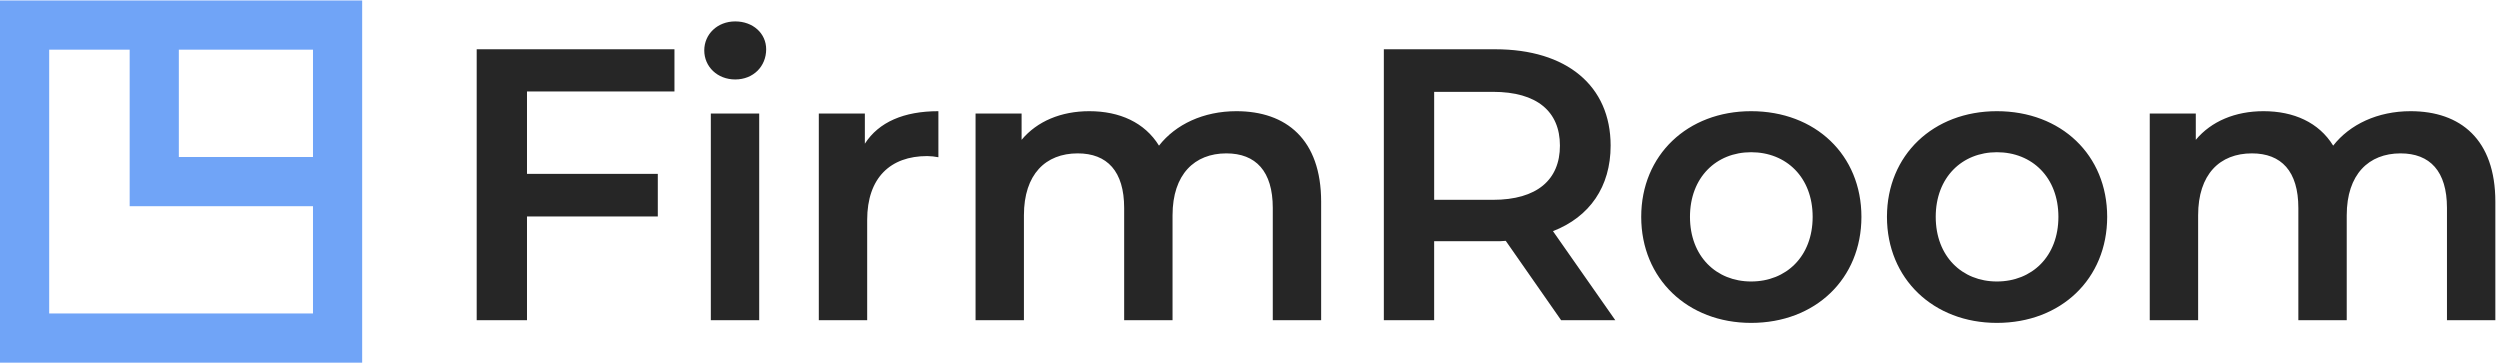
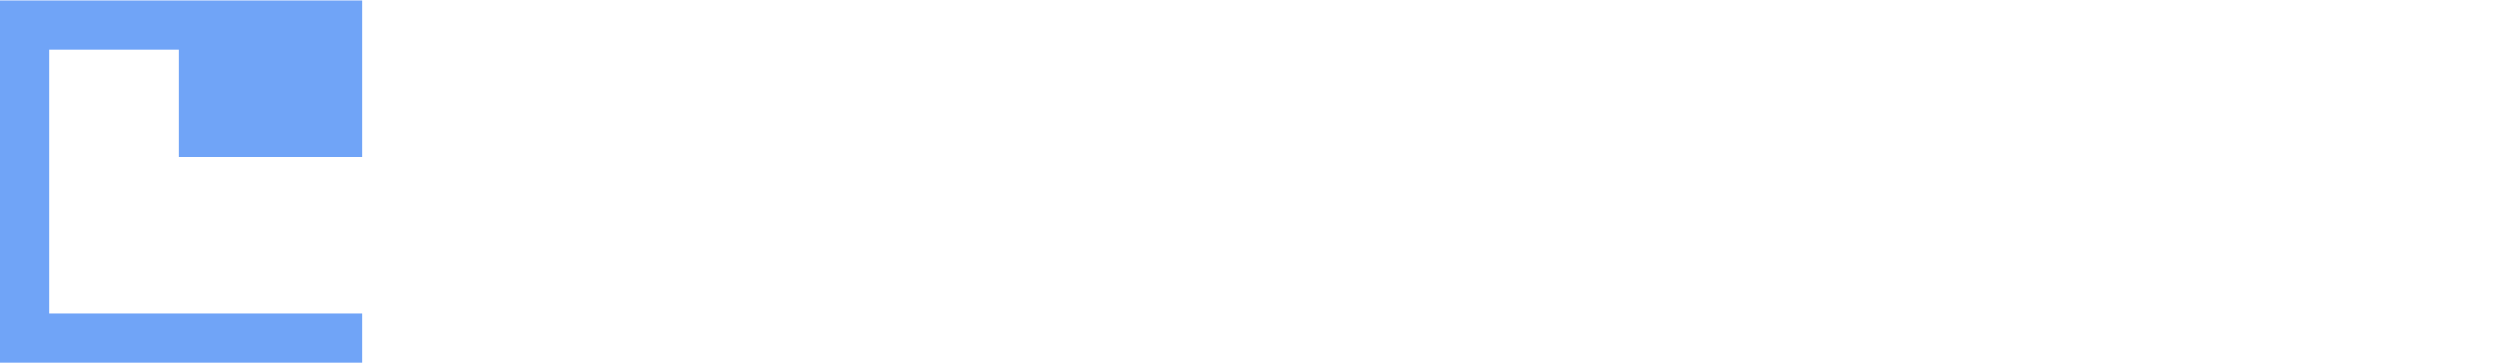
<svg xmlns="http://www.w3.org/2000/svg" width="179" height="26" viewBox="0 0 179 26" fill="none">
  <g clip-path="url(#clip0_607_271)">
-     <path d="M0 25.966V0.035H25.931V25.966H0ZM22.41 22.444V14.762H9.284V3.557H3.522V22.444H22.41ZM22.41 11.24V3.557H12.805V11.24L22.41 11.24Z" fill="#70A4F7" />
-     <path d="M48.291 6.548V3.528H34.131V22.925H37.733V15.498H47.099V12.45H37.733V6.548H48.291ZM52.641 5.689C53.944 5.689 54.858 4.747 54.858 3.528C54.858 2.392 53.916 1.533 52.641 1.533C51.367 1.533 50.425 2.447 50.425 3.611C50.425 4.775 51.367 5.689 52.641 5.689ZM50.895 22.925H54.359V8.128H50.895V22.925ZM61.924 10.289V8.128H58.627V22.925H62.09V15.747C62.09 12.727 63.753 11.175 66.385 11.175C66.655 11.178 66.924 11.206 67.189 11.258V7.961C64.723 7.961 62.922 8.737 61.924 10.289ZM88.526 7.961C86.17 7.961 84.175 8.903 82.984 10.428C81.958 8.765 80.157 7.961 77.996 7.961C75.973 7.961 74.255 8.682 73.146 10.012V8.128H69.85V22.925H73.313V15.415C73.313 12.478 74.865 10.982 77.165 10.982C79.271 10.982 80.49 12.257 80.49 14.889V22.925H83.954V15.415C83.954 12.478 85.533 10.982 87.806 10.982C89.912 10.982 91.131 12.257 91.131 14.889V22.925H94.594V14.445C94.594 9.984 92.1 7.961 88.526 7.961ZM115.654 22.925L111.193 16.551C113.825 15.527 115.321 13.365 115.321 10.427C115.321 6.132 112.162 3.528 107.064 3.528H99.083V22.925H102.685V17.272H107.064C107.314 17.276 107.563 17.267 107.812 17.244L111.775 22.925L115.654 22.925ZM111.691 10.427C111.691 12.866 110.057 14.307 106.898 14.307H102.686V6.576H106.898C110.057 6.576 111.691 7.989 111.691 10.427ZM125.38 23.119C129.98 23.119 133.278 19.96 133.278 15.526C133.278 11.093 129.98 7.961 125.38 7.961C120.836 7.961 117.511 11.093 117.511 15.526C117.511 19.96 120.836 23.119 125.38 23.119ZM125.38 20.154C122.886 20.154 121.002 18.353 121.002 15.526C121.002 12.7 122.886 10.899 125.38 10.899C127.902 10.899 129.786 12.7 129.786 15.526C129.786 18.353 127.902 20.154 125.38 20.154V20.154ZM142.976 23.119C147.576 23.119 150.874 19.96 150.874 15.526C150.874 11.093 147.576 7.961 142.976 7.961C138.432 7.961 135.106 11.093 135.106 15.526C135.106 19.96 138.432 23.119 142.976 23.119H142.976ZM142.976 20.154C140.482 20.154 138.598 18.353 138.598 15.526C138.598 12.7 140.482 10.899 142.976 10.899C145.498 10.899 147.382 12.7 147.382 15.526C147.382 18.353 145.498 20.154 142.976 20.154L142.976 20.154ZM172.599 7.961C170.243 7.961 168.248 8.903 167.056 10.428C166.031 8.764 164.23 7.961 162.069 7.961C160.046 7.961 158.328 8.682 157.219 10.012V8.128H153.922V22.925H157.386V15.415C157.386 12.478 158.937 10.982 161.237 10.982C163.343 10.982 164.562 12.257 164.562 14.889V22.925H168.026V15.415C168.026 12.478 169.606 10.982 171.878 10.982C173.984 10.982 175.203 12.257 175.203 14.889V22.925H178.667V14.445C178.667 9.984 176.173 7.961 172.598 7.961H172.599Z" fill="#262626" />
+     <path d="M0 25.966V0.035H25.931V25.966H0ZM22.41 22.444V14.762V3.557H3.522V22.444H22.41ZM22.41 11.24V3.557H12.805V11.24L22.41 11.24Z" fill="#70A4F7" />
  </g>
  <defs>
    <clipPath id="clip0_607_271">
      <rect width="178.667" height="25.931" fill="white" transform="translate(0 0.035)" />
    </clipPath>
  </defs>
</svg>